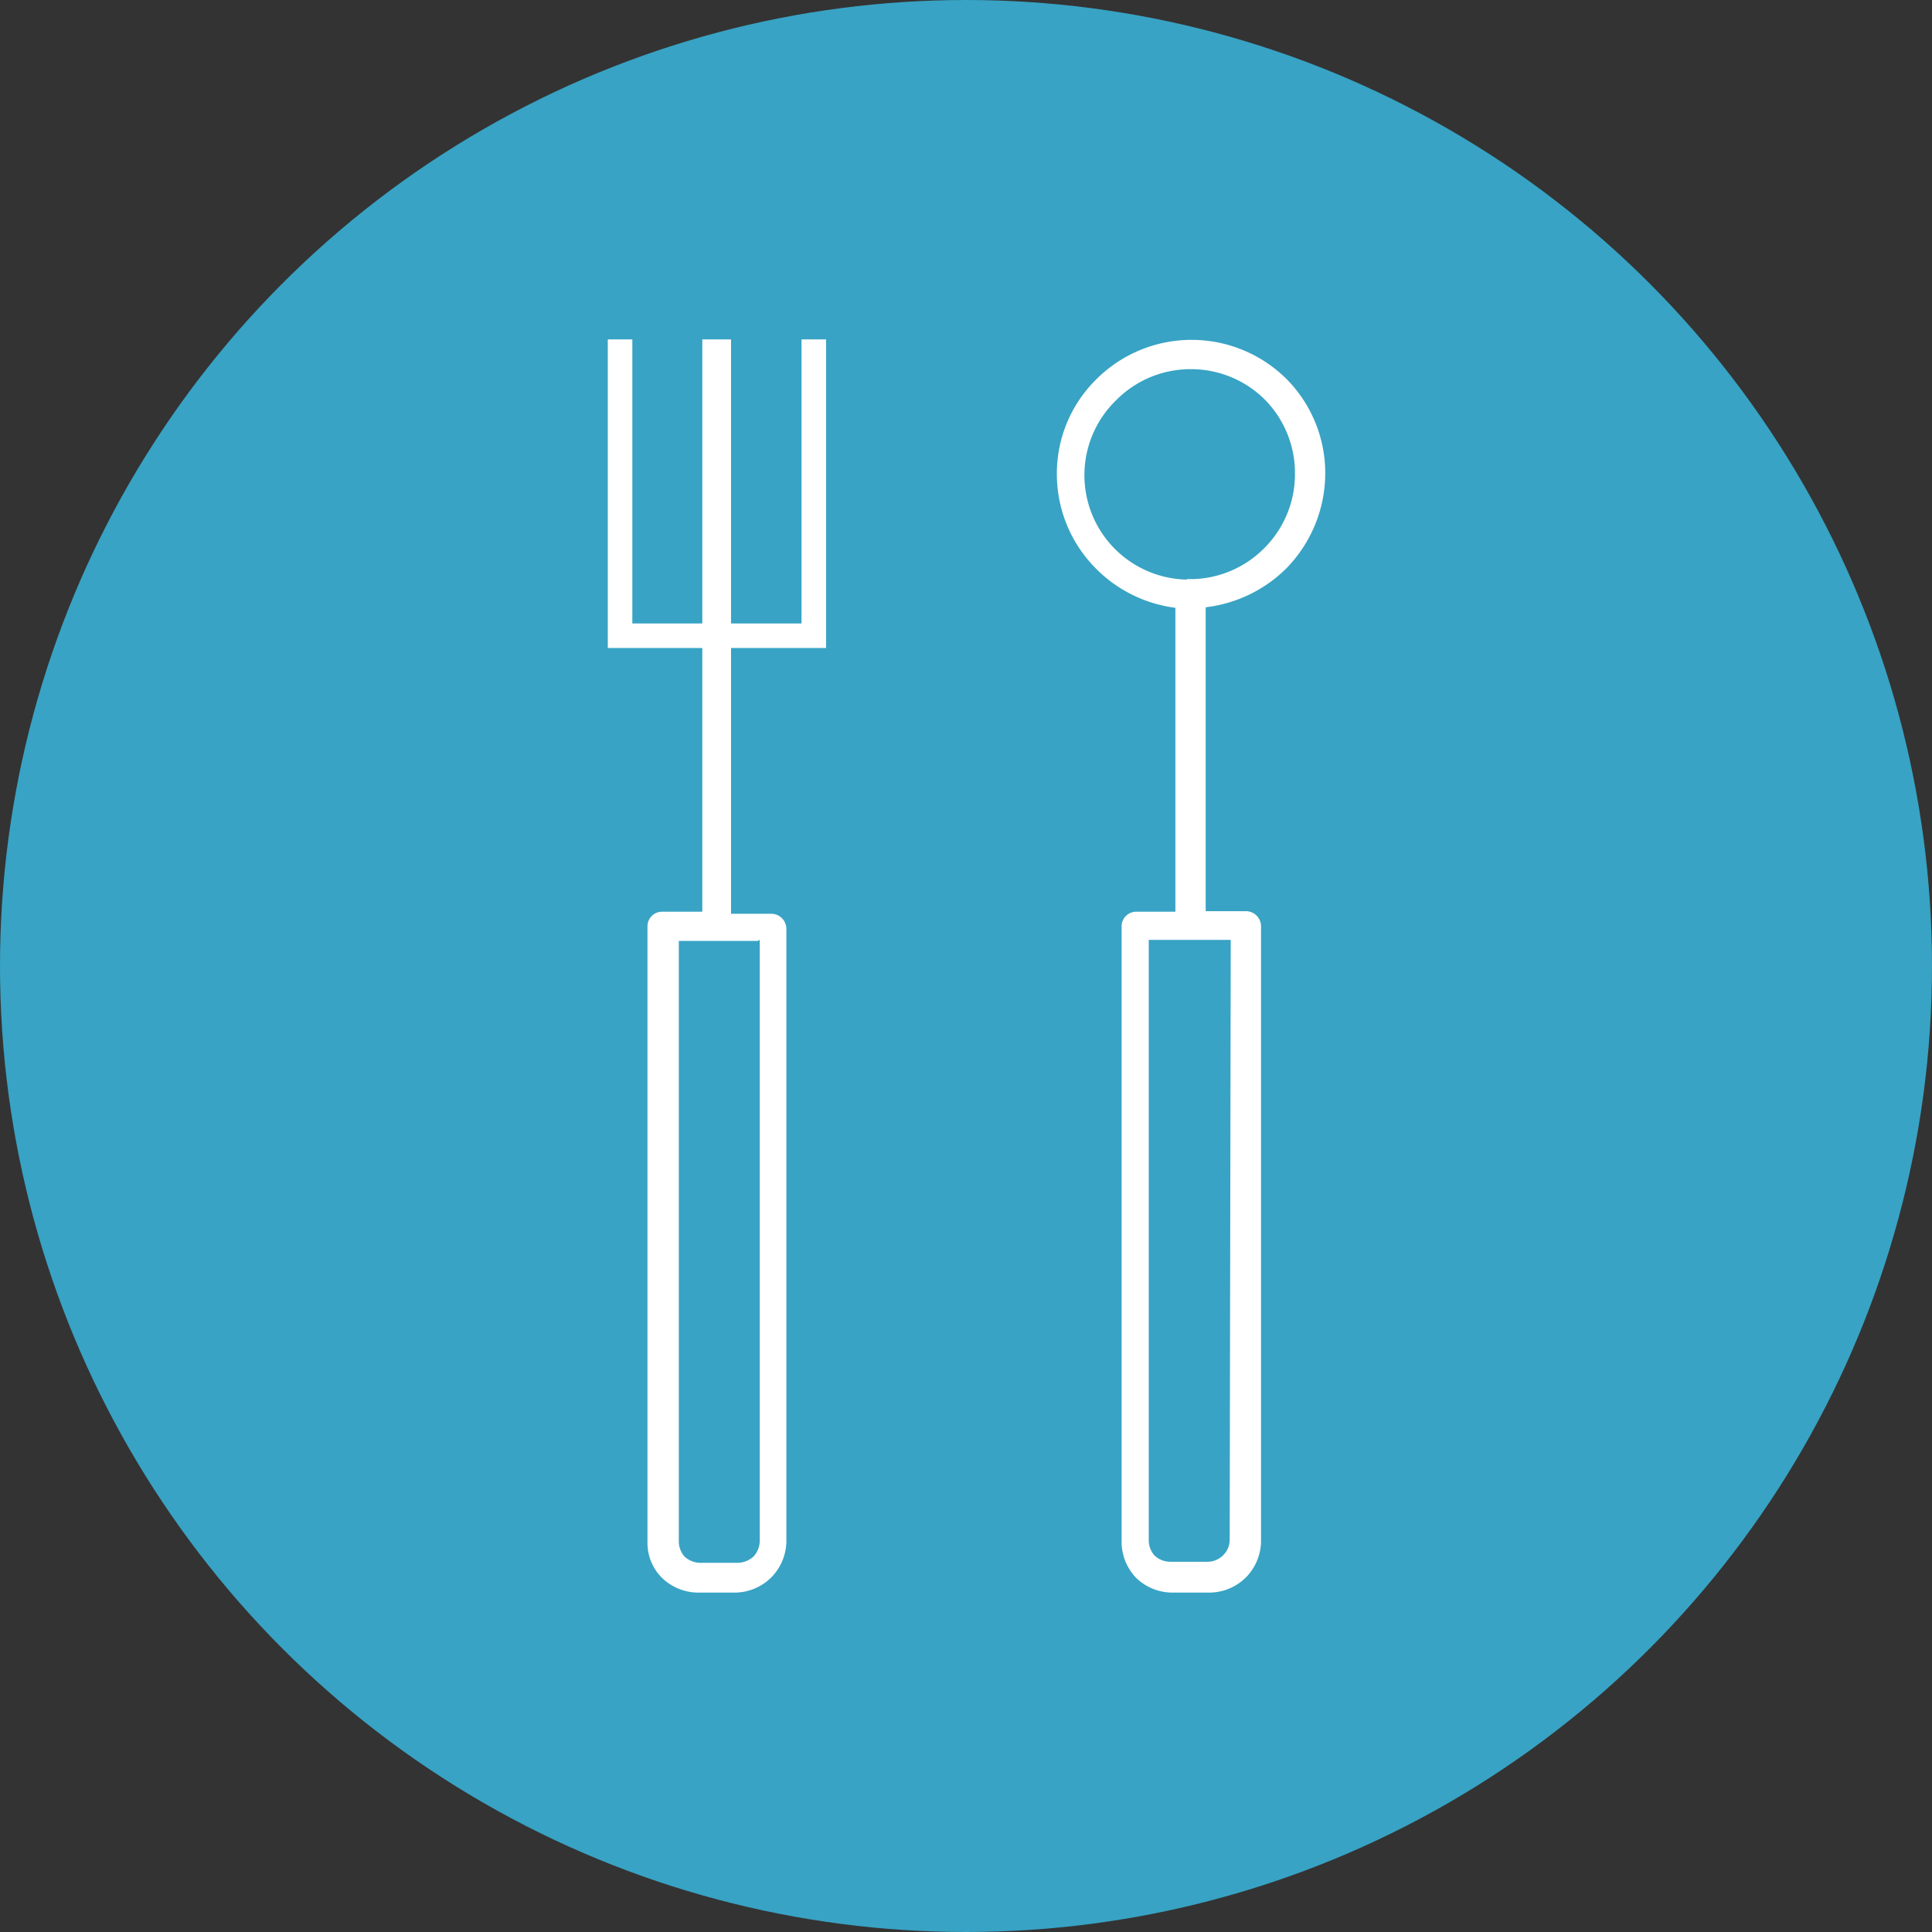
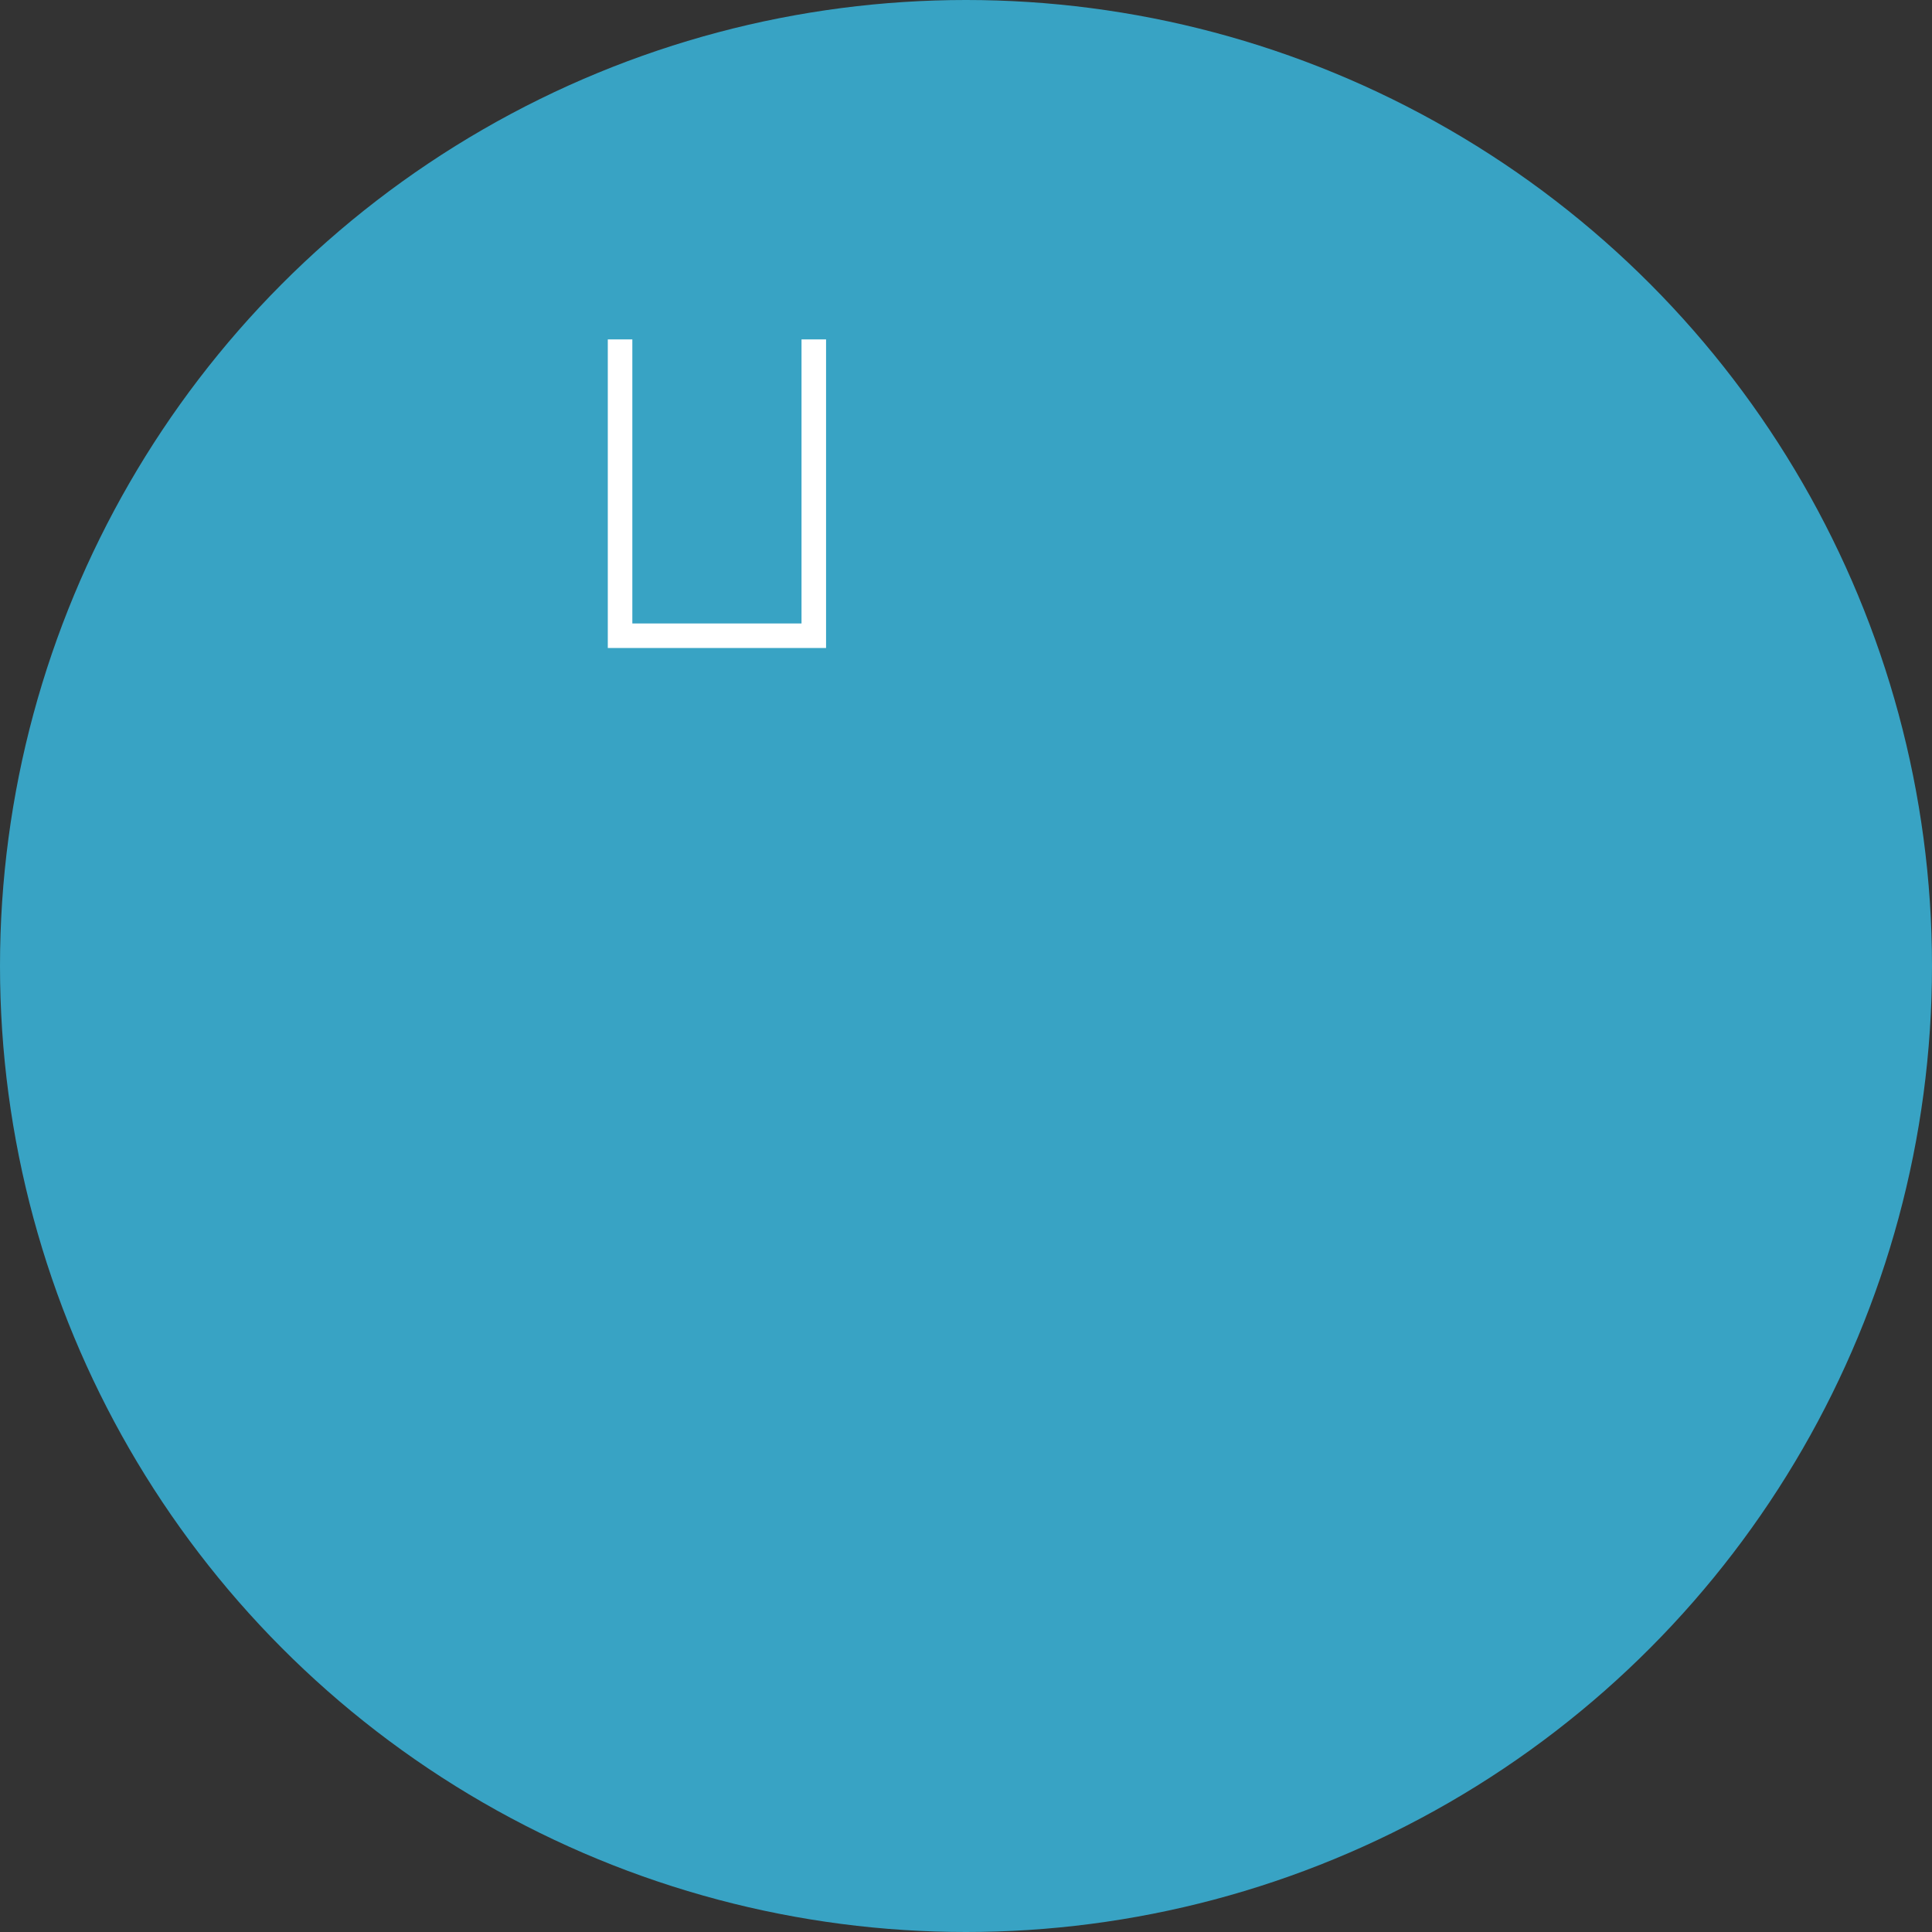
<svg xmlns="http://www.w3.org/2000/svg" viewBox="0 0 37 37">
  <rect x="0" y="0" width="37" height="37" fill="#333333" stroke="none" />
  <defs>
    <style>.cls-1{fill:#38a3c4;}.cls-2,.cls-3{fill:#fff;}.cls-2{fill-rule:evenodd;}</style>
  </defs>
  <title>icon_image_08</title>
  <g id="レイヤー_2" data-name="レイヤー 2">
    <g id="_1" data-name="ﾑ1">
      <circle class="cls-1" cx="18.5" cy="18.5" r="18.5" />
-       <path class="cls-2" d="M21.73,17.46h.78V11.64A2.6,2.6,0,0,1,21,10.9a2.56,2.56,0,0,1-.76-1.82A2.53,2.53,0,0,1,21,7.26h0a2.58,2.58,0,0,1,3.64,0v0a2.56,2.56,0,0,1,.74,1.81,2.61,2.61,0,0,1-.75,1.82h0a2.63,2.63,0,0,1-1.54.74v5.82h.78a.29.29,0,0,1,.28.28V29.52a1,1,0,0,1-.29.69h0a1,1,0,0,1-.69.29h-.72a1,1,0,0,1-.7-.29h0a1,1,0,0,1-.27-.68V17.74a.28.28,0,0,1,.28-.28Zm-8.28,0V6.5H14v11h.78a.29.29,0,0,1,.28.28V29.52a1,1,0,0,1-.29.69h0a1,1,0,0,1-.69.29h-.72a1,1,0,0,1-.69-.29l0,0a.94.94,0,0,1-.27-.67V17.74a.28.28,0,0,1,.28-.28Zm1.06.56H13v11.5a.44.44,0,0,0,.11.29h0a.45.45,0,0,0,.3.12h.72a.47.47,0,0,0,.3-.12.45.45,0,0,0,.12-.3V18Zm8.21-6.93h.14a2,2,0,0,0,1.35-.59h0a2,2,0,0,0,.59-1.42,2,2,0,0,0-.57-1.42h0a2,2,0,0,0-1.42-.59,2,2,0,0,0-1.43.59h0a2,2,0,0,0,1.36,3.44ZM23.57,18H22v11.5a.44.44,0,0,0,.11.29h0a.45.45,0,0,0,.3.12h.72a.43.43,0,0,0,.29-.12.42.42,0,0,0,.13-.3Z" />
      <polygon class="cls-3" points="15.82 12.41 11.64 12.41 11.64 6.5 12.11 6.5 12.11 11.94 15.35 11.94 15.35 6.5 15.82 6.5 15.82 12.41" />
    </g>
  </g>
</svg>